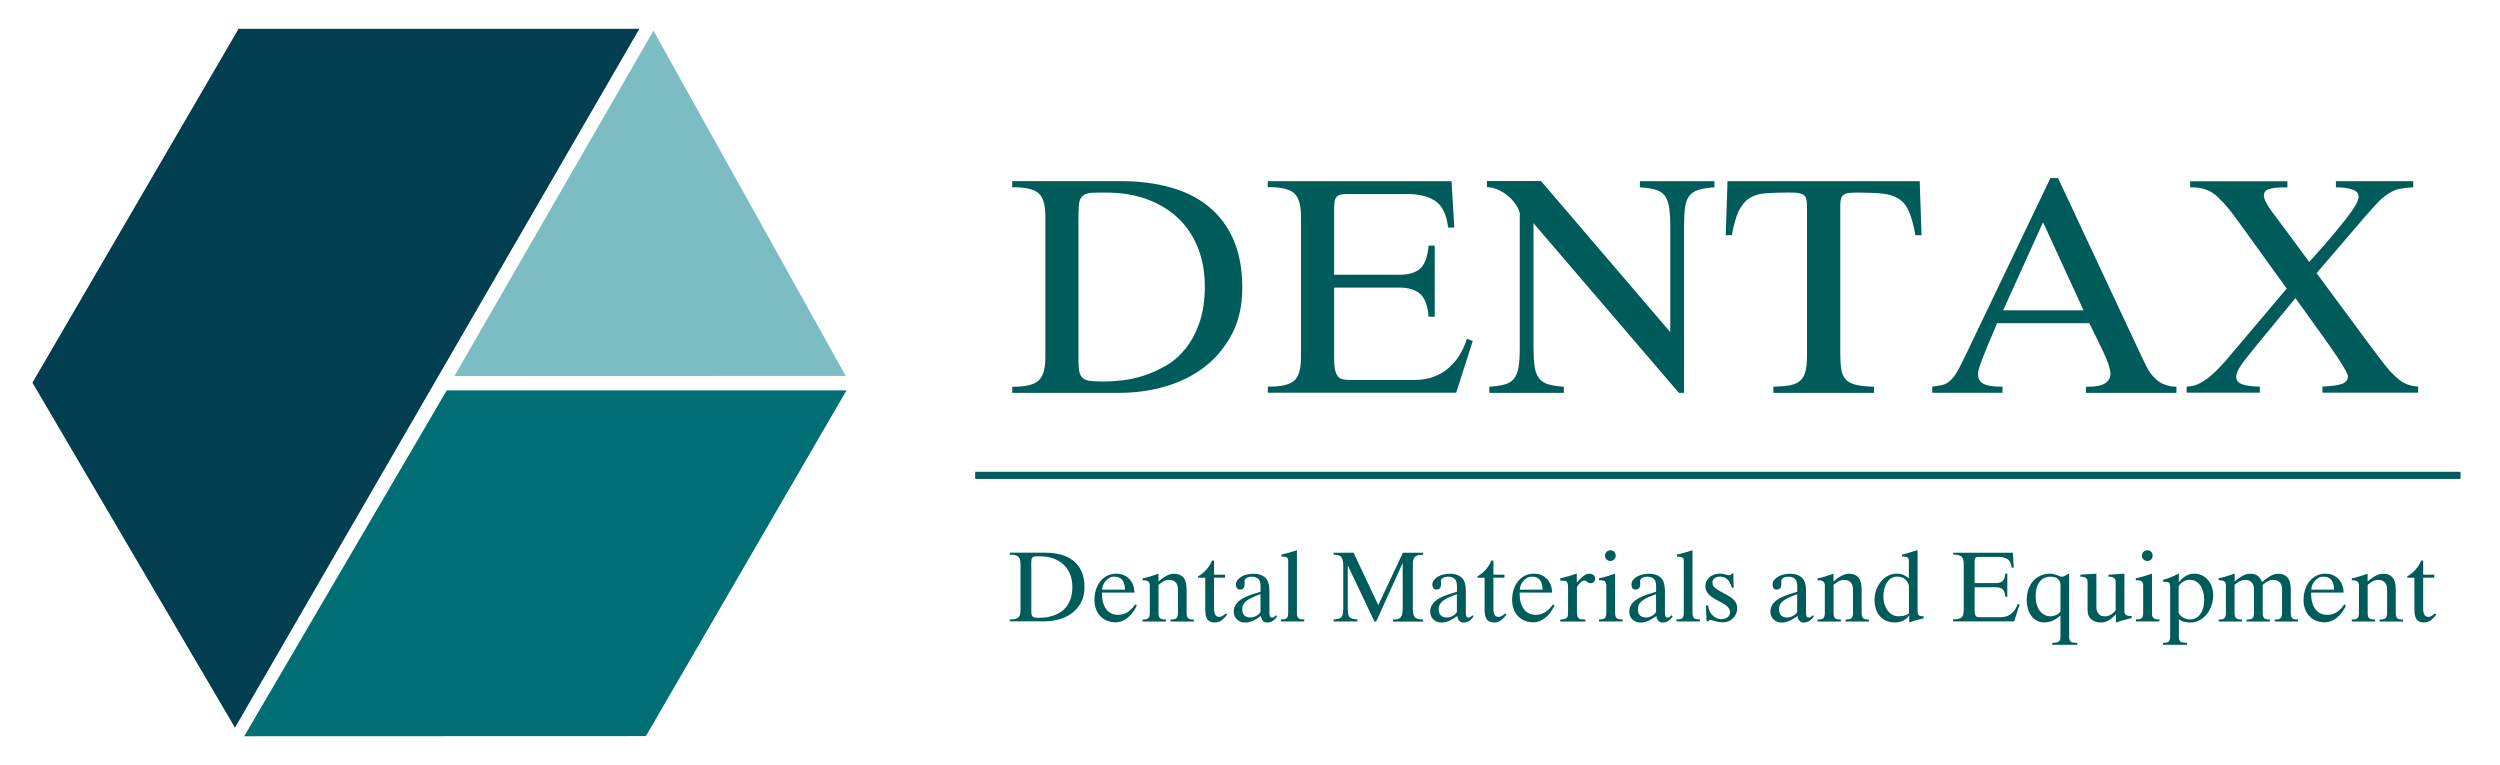
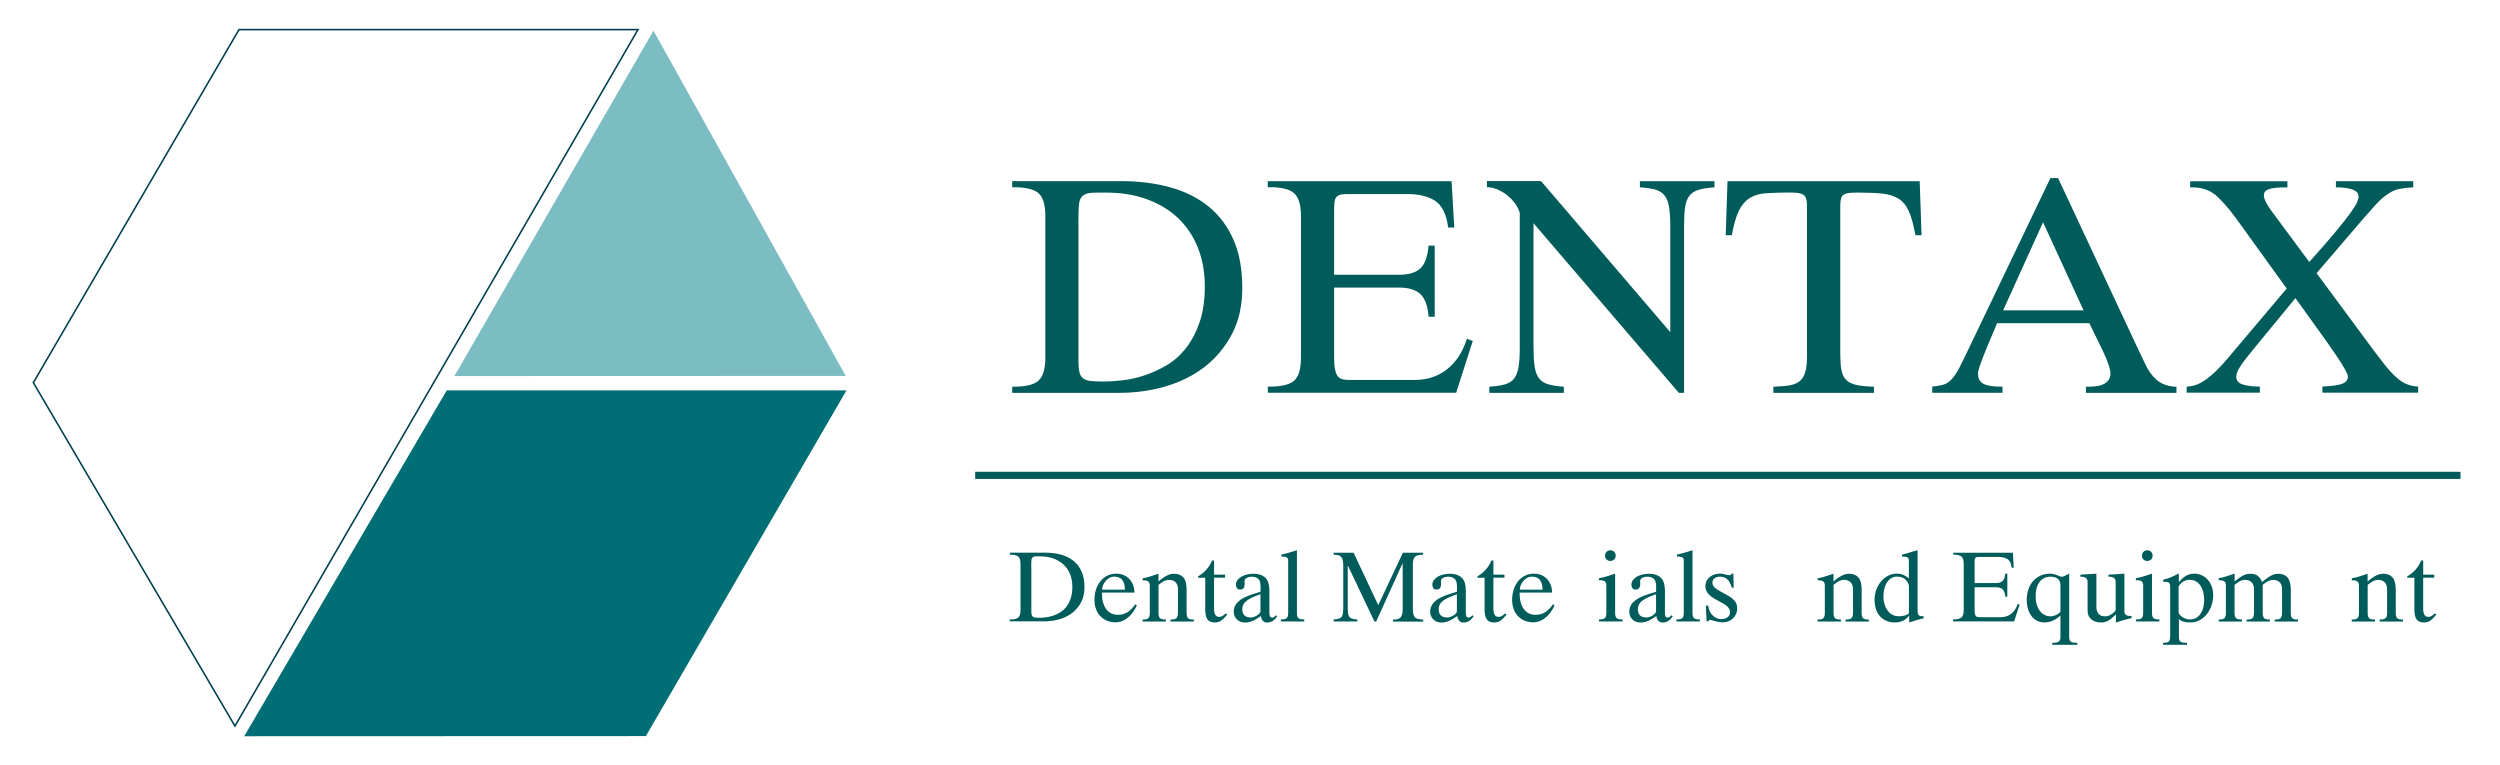
<svg xmlns="http://www.w3.org/2000/svg" id="Layer_1" viewBox="0 0 346.32 105.96">
  <defs>
    <style>
      .cls-1 {
        fill: #003e50;
      }

      .cls-1, .cls-2, .cls-3 {
        fill-rule: evenodd;
      }

      .cls-4 {
        stroke: #7cbcc3;
        stroke-width: .57px;
      }

      .cls-4, .cls-5, .cls-6, .cls-7 {
        fill: none;
      }

      .cls-8 {
        fill: #005c5b;
      }

      .cls-5 {
        stroke: #006e75;
      }

      .cls-5, .cls-6 {
        stroke-width: .22px;
      }

      .cls-6 {
        stroke: #003e50;
      }

      .cls-7 {
        stroke: #005c5b;
        stroke-width: .99px;
      }

      .cls-2 {
        fill: #7cbcc3;
      }

      .cls-3 {
        fill: #006e75;
      }
    </style>
  </defs>
  <g>
    <path class="cls-8" d="M140.22,53.57h.25c1.64,0,2.78-.28,3.4-.85.62-.57.94-1.63.94-3.19v-19.59c0-1.56-.31-2.61-.94-3.17-.62-.55-1.76-.83-3.4-.83h-.25v-.85h15.04c2.52,0,4.82.29,6.89.87,2.07.58,3.84,1.47,5.31,2.68,1.47,1.2,2.61,2.73,3.42,4.59.81,1.86,1.21,4.06,1.21,6.61s-.48,4.6-1.42,6.42c-.95,1.81-2.21,3.33-3.78,4.55-1.57,1.22-3.39,2.12-5.44,2.72-2.05.6-4.19.89-6.4.89h-14.83v-.85ZM149.4,31.13v19c0,.62.05,1.12.15,1.49.1.37.28.65.55.83.27.18.63.3,1.08.34.45.04,1.03.06,1.74.06.77,0,1.64-.06,2.61-.17.98-.11,1.98-.34,3.02-.68,1.03-.34,2.05-.81,3.06-1.4,1.01-.59,1.9-1.39,2.68-2.38.78-.99,1.41-2.19,1.89-3.59.48-1.4.72-3.07.72-4.99s-.33-3.78-.98-5.38c-.65-1.6-1.57-2.96-2.76-4.08-1.19-1.12-2.63-1.98-4.31-2.59-1.69-.61-3.56-.91-5.63-.91-.74,0-1.34,0-1.81.02-.47.01-.84.09-1.13.23-.45.23-.72.65-.79,1.25-.07.61-.11,1.59-.11,2.95Z" />
    <path class="cls-8" d="M175.62,25.95v-.85h25.46l.38,6.42h-.85c-.23-1.81-.82-3.04-1.78-3.68-.96-.64-2.25-.96-3.87-.96h-8.37c-.42,0-.75.04-.98.11-.23.07-.4.2-.53.38-.13.18-.21.45-.23.79-.03.34-.04.77-.04,1.27v8.63h9.05c1.27,0,2.23-.28,2.87-.85.64-.57,1.03-1.63,1.17-3.19h.85v9.86h-.85c-.11-1.5-.5-2.55-1.15-3.15-.65-.59-1.62-.89-2.89-.89h-9.05v9.65c0,.71.04,1.28.13,1.7s.22.74.4.96c.18.21.41.35.68.4.27.06.59.08.96.08h9.01c1.73,0,3.22-.49,4.46-1.47,1.25-.98,2.17-2.39,2.76-4.23l.81.3-2.3,7.18h-26.09v-.85h.25c1.64,0,2.78-.28,3.4-.83.62-.55.94-1.61.94-3.17v-19.59c0-1.56-.31-2.62-.94-3.19-.62-.57-1.76-.85-3.4-.85h-.25Z" />
    <path class="cls-8" d="M213.49,25.1l17.89,20.91v-14.66c0-1.1-.06-2-.17-2.68-.11-.68-.32-1.21-.62-1.59-.3-.38-.72-.65-1.27-.81-.55-.16-1.27-.26-2.15-.32v-.85h10.33v.85c-.91.06-1.64.17-2.19.34-.55.17-.98.45-1.28.83-.3.38-.5.9-.59,1.55-.1.65-.15,1.52-.15,2.59v23.16h-.72l-20.14-23.5v17.04c0,1.13.05,2.05.15,2.76.1.71.3,1.26.6,1.66.3.4.72.68,1.27.85.55.17,1.28.28,2.19.34v.85h-10.33v-.85c.88-.06,1.59-.16,2.15-.32.55-.16.98-.42,1.28-.81.3-.38.5-.91.62-1.57.11-.67.17-1.55.17-2.66v-18.7c-.11-.43-.32-.85-.62-1.28-.3-.42-.66-.81-1.08-1.15-.42-.34-.89-.62-1.38-.83s-.98-.32-1.47-.32v-.85h7.52Z" />
    <path class="cls-8" d="M239.33,25.1h26.6l.26,7.48h-.85c-.25-1.39-.55-2.48-.89-3.27-.34-.79-.81-1.38-1.4-1.76-.59-.38-1.33-.62-2.21-.72-.88-.1-1.98-.15-3.32-.15-.51,0-.93.01-1.27.04-.34.03-.61.11-.81.23s-.33.31-.4.55c-.07.24-.11.56-.11.96v20.57c0,.88.05,1.61.15,2.19.1.58.31,1.04.64,1.38.33.34.8.58,1.42.72.62.14,1.44.23,2.46.25v.85h-13.94v-.85c.91-.03,1.66-.09,2.25-.19.59-.1,1.07-.3,1.42-.6.35-.3.61-.72.76-1.27.16-.55.23-1.3.23-2.23v-20.74c0-.43-.04-.76-.11-1-.07-.24-.2-.42-.38-.55-.18-.13-.44-.21-.76-.26-.33-.04-.74-.06-1.25-.06-1.3,0-2.39.04-3.27.11-.88.07-1.62.3-2.21.68s-1.08.97-1.47,1.76c-.38.79-.7,1.91-.96,3.36h-.85l.25-7.48Z" />
    <path class="cls-8" d="M271.97,49.87l12.07-25.2h1.06l11.26,24.06c.31.62.57,1.17.79,1.64.21.47.45.89.7,1.25.57.77,1.15,1.28,1.76,1.55.61.27,1.24.4,1.89.4v.85h-12.54v-.85h.34c1.08,0,1.86-.16,2.34-.49.48-.33.72-.77.72-1.34s-.35-1.64-1.06-3.14l-1.87-3.83h-12.79c-.06.2-.23.62-.51,1.25-.28.64-.58,1.34-.89,2.1s-.59,1.49-.85,2.19-.38,1.18-.38,1.47c0,.65.25,1.11.74,1.38.5.27,1.3.4,2.4.4h.25v.85h-9.73v-.85c.51-.06.95-.13,1.32-.21s.71-.25,1.02-.49c.31-.24.62-.6.93-1.08.31-.48.65-1.12,1.02-1.91ZM288.63,42.99l-5.61-12.2-5.53,12.2h11.13Z" />
    <path class="cls-8" d="M302.91,54.42v-.85c.28-.03.55-.06.79-.11.24-.04.49-.12.74-.23.25-.11.52-.25.81-.43.28-.17.61-.41.98-.72.37-.31.79-.72,1.27-1.21.48-.5,1.03-1.13,1.66-1.89l7.61-9.01-6.16-8.54c-.25-.34-.59-.81-1.02-1.4s-.89-1.18-1.4-1.74c-.28-.31-.57-.61-.85-.89s-.59-.53-.93-.74c-.34-.21-.74-.38-1.19-.51s-.98-.19-1.57-.19h-.25v-.85h13.47v.85h-.42c-.94,0-1.64.08-2.12.23-.48.16-.72.45-.72.87,0,.23.08.52.25.87.17.35.4.73.68,1.13l5.36,7.23c1.53-1.7,2.75-3.1,3.65-4.19.91-1.09,1.59-1.96,2.06-2.61s.77-1.14.91-1.47c.14-.33.21-.59.21-.79,0-.45-.29-.78-.87-.98-.58-.2-1.34-.3-2.27-.3v-.85h10.71v.85c-.71.03-1.37.11-1.98.23s-1.28.47-2.02,1.04c-.4.31-.81.71-1.25,1.19-.44.48-.94,1.05-1.51,1.7l-6.63,7.73,7.95,10.75c.45.59.86,1.13,1.23,1.61.37.48.71.89,1.02,1.23.82.88,1.52,1.45,2.08,1.7.57.25,1.16.4,1.79.42v.85h-13.26v-.85c1.28-.06,2.18-.18,2.72-.38.54-.2.81-.54.81-1.02,0-.08-.04-.23-.13-.43-.08-.2-.23-.48-.45-.85-.21-.37-.52-.85-.91-1.45-.4-.59-.91-1.33-1.53-2.21l-4.25-5.91-5.52,6.71c-.54.65-.98,1.2-1.32,1.64-.34.44-.61.81-.81,1.13-.2.31-.34.57-.42.79-.09.21-.13.42-.13.62,0,.54.31.9.93,1.08.62.19,1.4.28,2.34.28v.85h-10.12Z" />
  </g>
  <g>
    <path class="cls-8" d="M139.89,85.81h.08c.53,0,.9-.09,1.1-.28.2-.18.3-.53.3-1.03v-6.36c0-.51-.1-.85-.3-1.03-.2-.18-.57-.27-1.1-.27h-.08v-.28h4.88c.82,0,1.56.09,2.24.28s1.25.48,1.72.87.85.89,1.11,1.49.39,1.32.39,2.14-.15,1.49-.46,2.08c-.31.59-.72,1.08-1.23,1.48s-1.1.69-1.77.88-1.36.29-2.08.29h-4.81v-.28ZM142.87,78.53v6.17c0,.2.02.36.05.48.03.12.09.21.18.27s.2.1.35.11c.15.01.34.02.57.02.25,0,.53-.02.85-.06.32-.04.64-.11.98-.22.34-.11.67-.26.99-.46s.62-.45.87-.77c.25-.32.46-.71.61-1.17.16-.45.23-.99.23-1.62s-.11-1.23-.32-1.75c-.21-.52-.51-.96-.9-1.32-.39-.36-.85-.64-1.4-.84s-1.16-.3-1.83-.3c-.24,0-.43,0-.59,0s-.27.03-.37.08c-.15.07-.23.21-.26.41-.02.2-.03.52-.03.96Z" />
    <path class="cls-8" d="M151.61,83.1c0-.46.06-.91.19-1.35.13-.44.32-.82.58-1.16.26-.34.57-.61.95-.81.38-.21.82-.31,1.32-.31.36,0,.69.06,1,.19.31.13.57.31.79.54.22.23.39.51.52.83.12.32.19.68.19,1.06h-4.5v.1c0,.93.2,1.66.59,2.19s.94.79,1.63.79c.5,0,.94-.12,1.33-.37s.74-.6,1.06-1.08l.23.15c-.35.75-.78,1.32-1.3,1.73-.52.41-1.07.61-1.63.61-.45,0-.86-.08-1.22-.23-.36-.15-.67-.37-.93-.64-.26-.28-.46-.6-.59-.99-.14-.38-.21-.81-.21-1.28ZM152.68,81.69h3.15c0-.59-.12-1.04-.37-1.35-.24-.31-.62-.46-1.12-.46-.22,0-.43.05-.63.16-.2.11-.37.24-.52.41s-.27.36-.37.58c-.09.22-.14.43-.14.66Z" />
    <path class="cls-8" d="M160.48,79.47v1.08c.28-.23.52-.42.73-.56.21-.14.4-.25.57-.32.17-.07.32-.12.46-.15s.27-.04.4-.04c.56,0,.99.17,1.29.51.3.34.45.9.45,1.68v3.23c0,.32.06.56.17.7.11.15.36.22.76.22h.07v.28h-3.23v-.28h.07c.39,0,.64-.07.77-.21.12-.14.19-.37.19-.7v-3.24c0-.47-.11-.81-.34-1.02-.22-.21-.52-.32-.88-.32-.29,0-.55.07-.79.21-.24.14-.46.3-.68.48v3.89c0,.33.06.57.18.7s.38.21.77.21h.07v.28h-3.23v-.28h.07c.38,0,.63-.07.75-.21.12-.14.18-.37.18-.7v-3.79c0-.24-.06-.42-.18-.54-.12-.12-.35-.19-.69-.19h-.12v-.28c.39-.06.76-.16,1.12-.28.36-.12.72-.24,1.08-.36Z" />
    <path class="cls-8" d="M167.9,77.65h.28v1.96h1.53v.41h-1.53v4.35c0,.3.05.56.16.77s.3.32.57.32c.16,0,.31-.05.47-.15.16-.1.29-.21.4-.33l.23.15c-.23.3-.48.55-.74.77-.26.22-.59.33-.99.33-.47,0-.81-.14-1.01-.42-.21-.28-.31-.75-.31-1.41v-4.37h-.99v-.19c.41-.23.79-.53,1.13-.91.34-.38.61-.8.8-1.27Z" />
    <path class="cls-8" d="M171.76,83.14c.28-.21.64-.4,1.08-.58.43-.17,1.03-.37,1.78-.59v-.74c0-.52-.11-.88-.34-1.06-.22-.18-.5-.28-.83-.28-.11,0-.23,0-.35.03s-.24.05-.34.1-.19.11-.26.19-.1.18-.1.3c0,.06,0,.12.01.2,0,.08.01.15.01.23,0,.2-.05.38-.14.52-.1.14-.26.21-.49.21-.2,0-.35-.06-.44-.19-.09-.13-.14-.29-.14-.48,0-.25.07-.47.22-.65.15-.19.33-.35.56-.48.23-.13.48-.22.77-.29.28-.06.57-.1.84-.1.42,0,.78.06,1.07.17.29.11.52.27.7.47.17.2.3.45.37.74.07.29.11.61.11.97v3.1c0,.12.02.25.06.4.04.15.15.22.34.22.1,0,.19-.03.28-.1.08-.06.16-.14.23-.22l.17.15c-.18.27-.38.48-.61.63-.23.15-.51.23-.83.23-.25,0-.45-.1-.59-.3-.15-.2-.22-.4-.23-.61-.32.24-.67.45-1.03.63s-.76.28-1.19.28-.81-.14-1.1-.43-.44-.65-.44-1.09c0-.29.07-.57.2-.83.13-.26.36-.51.68-.75ZM172.09,84.37c0,.78.39,1.17,1.17,1.17.14,0,.29-.03.45-.08.16-.06.31-.13.44-.21.13-.09.24-.18.33-.28.09-.1.13-.19.13-.27v-2.39s-.08.04-.12.05c-.05.01-.1.03-.17.06-.07.03-.15.06-.26.1-.1.04-.23.09-.39.16-.44.18-.82.4-1.12.67-.31.27-.46.61-.46,1.01Z" />
    <path class="cls-8" d="M177.43,86.09v-.28h.07c.4,0,.65-.07.77-.21.12-.14.18-.37.18-.7v-7.28c0-.2-.07-.34-.22-.41-.15-.07-.35-.11-.62-.11h-.1v-.28c.37-.07.74-.17,1.12-.28s.72-.22,1.03-.32v8.68c0,.33.06.57.18.7.12.14.38.21.77.21h.07v.28h-3.26Z" />
    <path class="cls-8" d="M184.75,76.85v-.28h2.76l3.42,7.26,3.41-7.26h2.8v.28h-.06c-.53,0-.89.1-1.08.3-.19.2-.28.54-.28,1.03v6.07c0,.31.02.57.06.77.04.2.11.35.21.47.1.12.24.2.43.24.18.05.43.08.73.1v.28h-4.18v-.28c.24,0,.44-.02.61-.06.17-.04.3-.11.41-.22s.19-.25.24-.44c.05-.18.08-.42.08-.72v-6.33h-.03l-3.64,8.04h-.24l-3.67-7.73h-.03v5.68c0,.36.01.65.04.88.03.23.09.4.18.52.09.12.23.21.4.26.18.05.41.08.7.1v.28h-3.27v-.28c.29-.02.53-.05.7-.1.17-.05.3-.13.4-.26.1-.13.16-.31.19-.53.03-.22.04-.53.04-.9v-5.64c0-.33-.03-.6-.08-.79-.05-.2-.13-.35-.23-.46s-.24-.18-.41-.22c-.17-.04-.37-.06-.61-.06Z" />
    <path class="cls-8" d="M198.97,83.14c.28-.21.64-.4,1.08-.58.43-.17,1.03-.37,1.78-.59v-.74c0-.52-.11-.88-.34-1.06-.22-.18-.5-.28-.83-.28-.11,0-.23,0-.35.03s-.24.05-.34.1-.19.11-.26.19-.1.18-.1.3c0,.06,0,.12.01.2,0,.08.01.15.01.23,0,.2-.05.38-.14.52-.1.14-.26.21-.49.21-.2,0-.35-.06-.44-.19-.09-.13-.14-.29-.14-.48,0-.25.07-.47.22-.65.15-.19.33-.35.56-.48.23-.13.48-.22.77-.29.28-.06.57-.1.84-.1.42,0,.78.06,1.07.17.29.11.52.27.7.47.17.2.3.45.37.74.07.29.11.61.11.97v3.1c0,.12.02.25.06.4.04.15.15.22.34.22.1,0,.19-.03.28-.1.08-.06.16-.14.23-.22l.17.15c-.18.27-.38.48-.61.63-.23.15-.51.23-.83.23-.25,0-.45-.1-.59-.3-.15-.2-.22-.4-.23-.61-.32.24-.67.45-1.03.63s-.76.28-1.19.28-.81-.14-1.1-.43-.44-.65-.44-1.09c0-.29.07-.57.2-.83.13-.26.36-.51.68-.75ZM199.3,84.37c0,.78.39,1.17,1.17,1.17.14,0,.29-.03.45-.08.16-.06.31-.13.44-.21.13-.09.24-.18.33-.28.09-.1.13-.19.13-.27v-2.39s-.08.04-.12.05c-.05.01-.1.03-.17.06-.07.03-.15.06-.26.1-.1.04-.23.09-.39.16-.44.18-.82.4-1.12.67-.31.27-.46.61-.46,1.01Z" />
    <path class="cls-8" d="M206.6,77.65h.28v1.96h1.53v.41h-1.53v4.35c0,.3.05.56.16.77s.3.32.57.32c.16,0,.31-.05.47-.15.16-.1.29-.21.4-.33l.23.15c-.23.3-.48.55-.74.77-.26.22-.59.33-.99.33-.47,0-.81-.14-1.01-.42-.21-.28-.31-.75-.31-1.41v-4.37h-.99v-.19c.41-.23.79-.53,1.13-.91.34-.38.61-.8.8-1.27Z" />
    <path class="cls-8" d="M209.47,83.1c0-.46.06-.91.19-1.35.13-.44.32-.82.58-1.16.26-.34.57-.61.95-.81.38-.21.82-.31,1.32-.31.36,0,.69.06,1,.19.31.13.57.31.79.54.22.23.39.51.52.83.12.32.19.68.19,1.06h-4.5v.1c0,.93.2,1.66.59,2.19s.94.79,1.63.79c.5,0,.94-.12,1.33-.37s.74-.6,1.06-1.08l.23.15c-.35.75-.78,1.32-1.3,1.73-.52.41-1.07.61-1.63.61-.45,0-.86-.08-1.22-.23-.36-.15-.67-.37-.93-.64-.26-.28-.46-.6-.59-.99-.14-.38-.21-.81-.21-1.28ZM210.54,81.69h3.15c0-.59-.12-1.04-.37-1.35-.24-.31-.62-.46-1.12-.46-.22,0-.43.05-.63.16-.2.11-.37.24-.52.41s-.27.36-.37.58c-.09.22-.14.43-.14.66Z" />
-     <path class="cls-8" d="M216.13,80.41v-.28c.4-.1.78-.2,1.15-.31s.73-.22,1.08-.35h.07v1.23c.39-.44.71-.76.98-.95.27-.19.51-.28.75-.28.21,0,.4.06.57.18s.25.29.25.52c0,.18-.07.33-.2.45s-.29.17-.46.17c-.11,0-.2-.02-.27-.06-.07-.04-.13-.09-.19-.13-.06-.05-.12-.09-.18-.13-.06-.04-.13-.06-.2-.06-.09,0-.19.03-.3.1-.11.06-.21.14-.3.24-.1.1-.18.2-.26.31s-.14.21-.17.29v3.3c0,.26.02.46.05.62.03.16.09.28.17.36s.2.14.35.16.35.03.6.03v.28h-3.48v-.28c.27,0,.47-.03.61-.08.14-.04.25-.11.32-.19.07-.09.12-.2.13-.35.01-.15.02-.33.02-.55v-3.19c0-.23-.01-.41-.04-.55-.03-.14-.08-.24-.15-.32-.07-.07-.18-.12-.32-.14-.14-.02-.33-.03-.57-.03Z" />
    <path class="cls-8" d="M221.5,85.81h.07c.4,0,.65-.07.77-.21.12-.14.18-.37.18-.7v-3.78c0-.23-.05-.41-.16-.54-.11-.13-.34-.2-.71-.2h-.15v-.28c.39-.06.78-.16,1.15-.28.37-.12.73-.24,1.09-.36v5.44c0,.33.06.57.19.7s.38.21.77.21h.07v.28h-3.26v-.28ZM223.08,76.23c.21,0,.39.07.53.21.14.14.21.32.21.53s-.07.39-.21.53c-.14.14-.32.21-.53.21s-.39-.07-.53-.21c-.14-.14-.21-.32-.21-.53s.07-.38.21-.52c.14-.15.32-.22.53-.22Z" />
    <path class="cls-8" d="M226.56,83.14c.29-.21.64-.4,1.08-.58.43-.17,1.03-.37,1.78-.59v-.74c0-.52-.11-.88-.34-1.06s-.5-.28-.83-.28c-.11,0-.23,0-.35.03-.13.02-.24.05-.34.1-.11.05-.19.11-.26.19s-.1.18-.1.3c0,.06,0,.12.01.2,0,.08.01.15.01.23,0,.2-.05.38-.15.52-.1.14-.26.21-.49.21-.2,0-.35-.06-.44-.19-.09-.13-.14-.29-.14-.48,0-.25.07-.47.22-.65.15-.19.33-.35.56-.48s.48-.22.77-.29c.29-.06.57-.1.84-.1.42,0,.78.06,1.07.17.29.11.52.27.7.47.17.2.3.45.37.74.07.29.11.61.11.97v3.1c0,.12.02.25.06.4.04.15.15.22.34.22.1,0,.19-.03.28-.1.08-.06.16-.14.23-.22l.17.15c-.18.27-.38.48-.61.63-.23.15-.51.23-.83.23-.25,0-.45-.1-.59-.3-.15-.2-.23-.4-.23-.61-.32.24-.67.45-1.03.63-.37.18-.76.28-1.19.28s-.81-.14-1.1-.43c-.3-.28-.44-.65-.44-1.09,0-.29.07-.57.2-.83.13-.26.36-.51.68-.75ZM226.89,84.37c0,.78.39,1.17,1.17,1.17.14,0,.29-.03.45-.08.16-.06.31-.13.44-.21.13-.09.24-.18.33-.28s.13-.19.13-.27v-2.39s-.08.04-.12.05c-.05.01-.1.03-.17.06s-.15.06-.26.1c-.1.04-.23.09-.39.16-.44.18-.82.4-1.12.67s-.46.61-.46,1.01Z" />
    <path class="cls-8" d="M232.23,86.09v-.28h.07c.4,0,.65-.07.77-.21.12-.14.18-.37.18-.7v-7.28c0-.2-.07-.34-.22-.41s-.35-.11-.62-.11h-.1v-.28c.37-.07.74-.17,1.12-.28s.72-.22,1.03-.32v8.68c0,.33.06.57.18.7s.38.21.77.21h.07v.28h-3.26Z" />
    <path class="cls-8" d="M236.25,81.18c0-.27.06-.51.17-.72s.26-.39.44-.54c.18-.15.4-.26.65-.34s.51-.12.8-.12c.2,0,.42.04.65.11.23.07.44.11.63.11.16,0,.25-.07.28-.22h.25l.04,1.96h-.25c-.17-.56-.38-.96-.65-1.19s-.6-.35-.99-.35c-.28,0-.52.07-.73.21-.21.14-.32.35-.32.61s.1.5.31.69c.21.19.51.4.92.61.26.14.49.26.69.37s.38.21.54.32c.35.24.6.48.75.73.15.25.22.52.22.81s-.05.58-.16.82c-.11.24-.25.45-.43.62s-.39.3-.63.4c-.24.1-.51.14-.79.14-.17,0-.35-.02-.54-.05s-.36-.07-.52-.12-.3-.08-.43-.12c-.13-.03-.21-.05-.26-.05-.07,0-.12.01-.14.03-.02.02-.04.08-.06.16h-.28l-.1-2.17h.33c.02.28.08.53.19.76.11.23.24.43.41.59.17.17.36.3.57.39.21.1.43.14.66.14.32,0,.6-.09.84-.26.23-.17.35-.41.35-.7,0-.37-.2-.7-.61-.99-.14-.1-.31-.21-.52-.32-.21-.11-.43-.23-.67-.36-.57-.29-.98-.6-1.24-.91s-.39-.68-.39-1.09Z" />
-     <path class="cls-8" d="M246.11,83.14c.29-.21.64-.4,1.08-.58.43-.17,1.03-.37,1.78-.59v-.74c0-.52-.11-.88-.34-1.06s-.5-.28-.83-.28c-.11,0-.23,0-.35.03-.13.02-.24.05-.34.1-.11.05-.19.11-.26.19s-.1.18-.1.3c0,.06,0,.12.01.2,0,.08.01.15.01.23,0,.2-.05.38-.15.52-.1.14-.26.21-.49.21-.2,0-.35-.06-.44-.19-.09-.13-.14-.29-.14-.48,0-.25.07-.47.22-.65.15-.19.33-.35.56-.48s.48-.22.77-.29c.29-.06.57-.1.84-.1.42,0,.78.06,1.07.17.29.11.52.27.7.47.17.2.3.45.37.74.07.29.11.61.11.97v3.1c0,.12.02.25.06.4.04.15.15.22.34.22.1,0,.19-.03.28-.1.08-.06.16-.14.23-.22l.17.15c-.18.27-.38.48-.61.63-.23.15-.51.23-.83.23-.25,0-.45-.1-.59-.3-.15-.2-.23-.4-.23-.61-.32.24-.67.45-1.03.63-.37.18-.76.28-1.19.28s-.81-.14-1.1-.43c-.3-.28-.44-.65-.44-1.09,0-.29.07-.57.2-.83.13-.26.36-.51.68-.75ZM246.44,84.37c0,.78.39,1.17,1.17,1.17.14,0,.29-.03.45-.08.16-.06.31-.13.44-.21.13-.09.24-.18.33-.28s.13-.19.13-.27v-2.39s-.08.04-.12.05c-.05.01-.1.03-.17.06s-.15.06-.26.1c-.1.04-.23.09-.39.16-.44.18-.82.4-1.12.67s-.46.61-.46,1.01Z" />
    <path class="cls-8" d="M253.99,79.47v1.08c.28-.23.52-.42.73-.56.21-.14.4-.25.57-.32.17-.07.32-.12.46-.15s.27-.04.4-.04c.56,0,.99.17,1.29.51.3.34.45.9.45,1.68v3.23c0,.32.06.56.17.7.11.15.36.22.76.22h.07v.28h-3.23v-.28h.07c.39,0,.64-.07.77-.21s.19-.37.19-.7v-3.24c0-.47-.11-.81-.34-1.02-.22-.21-.52-.32-.88-.32-.29,0-.55.07-.79.21-.24.14-.46.3-.68.48v3.89c0,.33.06.57.18.7.12.14.38.21.77.21h.07v.28h-3.23v-.28h.07c.38,0,.63-.07.75-.21s.18-.37.18-.7v-3.79c0-.24-.06-.42-.18-.54-.12-.12-.35-.19-.69-.19h-.12v-.28c.39-.06.76-.16,1.12-.28.36-.12.72-.24,1.08-.36Z" />
    <path class="cls-8" d="M262.78,79.47c.36,0,.66.06.9.17.24.11.49.27.75.48v-2.48c0-.21-.07-.35-.21-.43s-.34-.11-.59-.11h-.14v-.28c.37-.07.74-.17,1.1-.3.37-.12.72-.22,1.05-.3v8.24c0,.19,0,.35.03.47.02.12.06.21.12.28.06.06.15.11.26.13s.25.03.43.03v.28c-.66.15-1.33.34-2,.58v-.95h-.03c-.29.38-.61.63-.94.76-.34.13-.67.19-1.01.19-.39,0-.75-.06-1.09-.19-.34-.12-.64-.32-.9-.58-.26-.26-.46-.59-.61-.99s-.22-.87-.22-1.41c0-.48.08-.93.24-1.37.16-.43.38-.81.66-1.15.28-.33.6-.59.98-.79.38-.19.78-.29,1.21-.29ZM260.9,82.61c0,.38.05.73.15,1.07.1.34.24.63.42.88.18.25.41.45.67.59.26.15.56.22.9.22.18,0,.34-.01.51-.04s.32-.06.45-.11.24-.1.32-.15c.08-.05.12-.11.12-.17v-3.41c0-.06,0-.15,0-.27,0-.12-.02-.21-.05-.28-.1-.29-.29-.54-.55-.75s-.62-.31-1.06-.31c-.29,0-.55.07-.78.21s-.43.33-.59.57c-.16.24-.28.53-.37.87-.09.34-.13.7-.13,1.08Z" />
    <path class="cls-8" d="M270.58,76.85v-.28h8.26l.12,2.08h-.28c-.07-.59-.27-.99-.58-1.19s-.73-.31-1.26-.31h-2.72c-.14,0-.24.01-.32.03-.07.02-.13.06-.17.12-.04.06-.07.15-.08.26,0,.11-.01.25-.01.41v2.8h2.94c.41,0,.72-.09.93-.28.21-.18.33-.53.38-1.03h.28v3.2h-.28c-.04-.49-.16-.83-.37-1.02-.21-.19-.53-.29-.94-.29h-2.94v3.13c0,.23.01.41.04.55.03.14.07.24.13.31.06.07.13.11.22.13s.19.03.31.03h2.92c.56,0,1.04-.16,1.45-.48.41-.32.7-.77.9-1.37l.26.1-.75,2.33h-8.47v-.28h.08c.53,0,.9-.09,1.1-.27s.3-.52.3-1.03v-6.36c0-.51-.1-.85-.3-1.03s-.57-.28-1.1-.28h-.08Z" />
    <path class="cls-8" d="M284.01,79.47c.19,0,.37.02.53.07.16.05.31.09.43.14.13.05.24.1.34.14.1.05.19.07.28.07.18,0,.35-.05.54-.17.18-.11.35-.2.51-.26v8.79c0,.26.06.45.17.59s.36.2.76.2h.19v.28h-3.46v-.28h.16c.37,0,.62-.06.76-.19.14-.13.21-.32.21-.57v-3.02c-.31.29-.65.53-1.02.7-.37.17-.77.26-1.21.26-.38,0-.72-.08-1.02-.23-.3-.16-.56-.38-.77-.66-.21-.28-.37-.61-.48-.99-.11-.38-.17-.79-.17-1.23,0-.53.08-1.02.23-1.47.16-.45.37-.83.66-1.15.28-.32.62-.57,1.02-.75s.84-.27,1.33-.27ZM284.11,85.37c.11,0,.24-.02.39-.06.15-.04.3-.1.44-.17.14-.07.25-.16.35-.25.1-.09.14-.18.14-.28v-3.57c0-.34-.11-.62-.34-.83-.23-.22-.58-.32-1.05-.32-.63,0-1.14.24-1.5.72s-.55,1.14-.55,1.98c0,.41.05.79.15,1.14.1.34.24.64.42.88.18.24.41.43.67.57.26.13.56.2.89.2Z" />
    <path class="cls-8" d="M288.2,79.61l2.21-.14v4.65c0,.33.09.62.28.88s.49.38.92.38c.29,0,.57-.08.84-.26.28-.17.49-.37.63-.61v-3.92c0-.21-.07-.38-.21-.51-.14-.13-.38-.19-.73-.19h-.06v-.28l2.21-.14v5.24c0,.19.07.35.21.46.14.12.4.17.79.17v.28l-.98.25c-.18.05-.38.1-.59.17-.21.06-.39.13-.54.19h-.06v-1.13c-.42.43-.79.73-1.09.89-.3.16-.62.24-.95.24-.59,0-1.05-.15-1.39-.44-.34-.29-.5-.7-.5-1.23v-3.97c0-.21-.07-.38-.21-.51-.14-.13-.38-.19-.73-.19h-.06v-.28Z" />
    <path class="cls-8" d="M295.87,85.81h.07c.4,0,.65-.07.77-.21.12-.14.18-.37.18-.7v-3.78c0-.23-.05-.41-.16-.54-.11-.13-.34-.2-.71-.2h-.15v-.28c.39-.06.78-.16,1.15-.28.37-.12.73-.24,1.09-.36v5.44c0,.33.06.57.19.7s.38.21.77.21h.07v.28h-3.26v-.28ZM297.46,76.23c.21,0,.39.07.53.21.14.14.21.32.21.53s-.07.39-.21.53c-.14.14-.32.21-.53.21s-.39-.07-.53-.21c-.14-.14-.21-.32-.21-.53s.07-.38.21-.52c.14-.15.32-.22.53-.22Z" />
    <path class="cls-8" d="M301.77,79.47h.06v1.16h.03c.24-.32.54-.6.89-.82.35-.22.74-.34,1.17-.34s.77.08,1.1.23c.33.15.6.36.84.63.23.27.41.58.54.95.13.36.19.76.19,1.19,0,.48-.08.94-.23,1.39-.15.45-.37.85-.64,1.2s-.61.63-1,.85c-.39.22-.83.32-1.3.32-.28,0-.55-.03-.83-.09-.28-.06-.52-.18-.75-.37v2.44c0,.13,0,.25.03.35s.06.19.12.26c.06.07.15.12.28.16.12.04.29.06.5.06h.19v.28h-3.31v-.28h.16c.18,0,.33-.02.44-.06.11-.04.19-.1.24-.18s.09-.17.11-.29.03-.24.03-.38v-6.57c0-.2,0-.37-.02-.5-.01-.13-.05-.23-.1-.3-.05-.07-.13-.12-.23-.14s-.23-.03-.4-.03h-.22v-.28c.39-.09.75-.21,1.1-.36.35-.15.69-.31,1.03-.5ZM301.82,84.92c.06.14.14.26.26.37.12.11.25.2.39.28s.3.14.46.18c.17.04.32.06.47.06.31,0,.59-.07.84-.22.24-.15.45-.34.61-.59.16-.25.29-.53.37-.86.08-.32.12-.66.12-1.01,0-.4-.04-.78-.13-1.12s-.22-.64-.39-.89c-.17-.25-.38-.44-.64-.59s-.56-.21-.9-.21c-.2,0-.39.04-.58.12-.18.08-.34.17-.47.28-.13.11-.23.21-.31.32s-.12.2-.12.28v3.6Z" />
    <path class="cls-8" d="M309.56,79.47v1.08c.28-.24.53-.43.75-.57.21-.14.4-.25.57-.32s.32-.13.45-.15c.13-.02.26-.03.39-.03.44,0,.78.09,1.03.28.24.19.45.48.61.86.47-.39.87-.67,1.21-.86.34-.19.69-.28,1.03-.28.55,0,.98.17,1.28.51.3.34.46.9.46,1.68v3.24c0,.32.06.55.18.7.12.14.37.21.75.21h.07v.28h-3.23v-.28h.1c.39,0,.64-.07.75-.22.11-.15.17-.39.17-.72v-3.21c0-.47-.11-.81-.34-1.02-.22-.21-.52-.32-.88-.32-.23,0-.47.06-.73.19s-.5.29-.73.5v3.89c0,.32.06.55.18.7.12.14.37.21.75.21h.07v.28h-3.23v-.28h.07c.39,0,.65-.07.77-.21.12-.14.18-.37.18-.7v-3.24c0-.47-.11-.81-.34-1.02-.23-.21-.52-.32-.88-.32-.28,0-.55.07-.79.21-.24.14-.46.3-.68.48v3.89c0,.33.06.57.19.7s.38.21.77.21h.07v.28h-3.23v-.28h.07c.38,0,.63-.07.75-.21.12-.14.18-.37.18-.7v-3.81c0-.24-.06-.42-.19-.54-.13-.12-.37-.18-.74-.18h-.07v-.28c.39-.06.76-.16,1.12-.28.36-.12.72-.24,1.08-.36Z" />
-     <path class="cls-8" d="M319.11,83.1c0-.46.06-.91.19-1.35.13-.44.32-.82.58-1.16.26-.34.57-.61.95-.81.38-.21.82-.31,1.32-.31.36,0,.69.06,1,.19.31.13.57.31.79.54.22.23.39.51.52.83.13.32.19.68.19,1.06h-4.5v.1c0,.93.2,1.66.59,2.19.39.53.94.79,1.63.79.5,0,.94-.12,1.33-.37s.74-.6,1.06-1.08l.23.15c-.35.75-.78,1.32-1.3,1.73-.52.41-1.06.61-1.64.61-.45,0-.86-.08-1.22-.23s-.67-.37-.93-.64c-.26-.28-.46-.6-.59-.99-.14-.38-.21-.81-.21-1.28ZM320.18,81.69h3.15c0-.59-.12-1.04-.37-1.35-.24-.31-.62-.46-1.12-.46-.22,0-.43.05-.63.16-.2.11-.37.24-.52.41-.15.17-.27.36-.37.58s-.14.43-.14.66Z" />
    <path class="cls-8" d="M327.98,79.47v1.08c.28-.23.52-.42.73-.56.21-.14.4-.25.57-.32.17-.07.32-.12.46-.15s.27-.04.4-.04c.56,0,.99.17,1.29.51.3.34.45.9.45,1.68v3.23c0,.32.06.56.17.7.11.15.36.22.76.22h.07v.28h-3.23v-.28h.07c.39,0,.64-.07.77-.21s.19-.37.19-.7v-3.24c0-.47-.11-.81-.34-1.02-.22-.21-.52-.32-.88-.32-.29,0-.55.07-.79.21-.24.14-.46.3-.68.48v3.89c0,.33.06.57.18.7.12.14.38.21.77.21h.07v.28h-3.23v-.28h.07c.38,0,.63-.07.75-.21s.18-.37.18-.7v-3.79c0-.24-.06-.42-.18-.54-.12-.12-.35-.19-.69-.19h-.12v-.28c.39-.06.76-.16,1.12-.28.36-.12.72-.24,1.08-.36Z" />
    <path class="cls-8" d="M335.4,77.65h.28v1.96h1.53v.41h-1.53v4.35c0,.3.05.56.16.77.11.21.3.32.57.32.16,0,.31-.05.47-.15s.29-.21.4-.33l.23.15c-.23.3-.48.55-.74.77-.26.22-.59.33-.99.33-.47,0-.81-.14-1.01-.42-.21-.28-.31-.75-.31-1.41v-4.37h-.99v-.19c.41-.23.79-.53,1.13-.91.34-.38.61-.8.8-1.27Z" />
  </g>
-   <polygon class="cls-1" points="4.62 53.01 33.11 4.1 88.38 4.1 32.55 100.58 4.62 53.01" />
  <polygon class="cls-6" points="4.62 53.01 33.11 4.1 88.38 4.1 32.55 100.58 4.62 53.01" />
  <polygon class="cls-3" points="34.02 101.88 61.95 54.19 117.07 54.19 89.41 101.86 34.02 101.88" />
  <polygon class="cls-5" points="34.02 101.88 61.95 54.19 117.07 54.19 89.41 101.86 34.02 101.88" />
  <polygon class="cls-2" points="63.44 51.81 90.52 4.83 116.67 51.79 63.44 51.81" />
  <polygon class="cls-4" points="63.44 51.81 90.52 4.83 116.67 51.79 63.44 51.81" />
  <line class="cls-7" x1="135.09" y1="65.85" x2="340.85" y2="65.85" />
</svg>